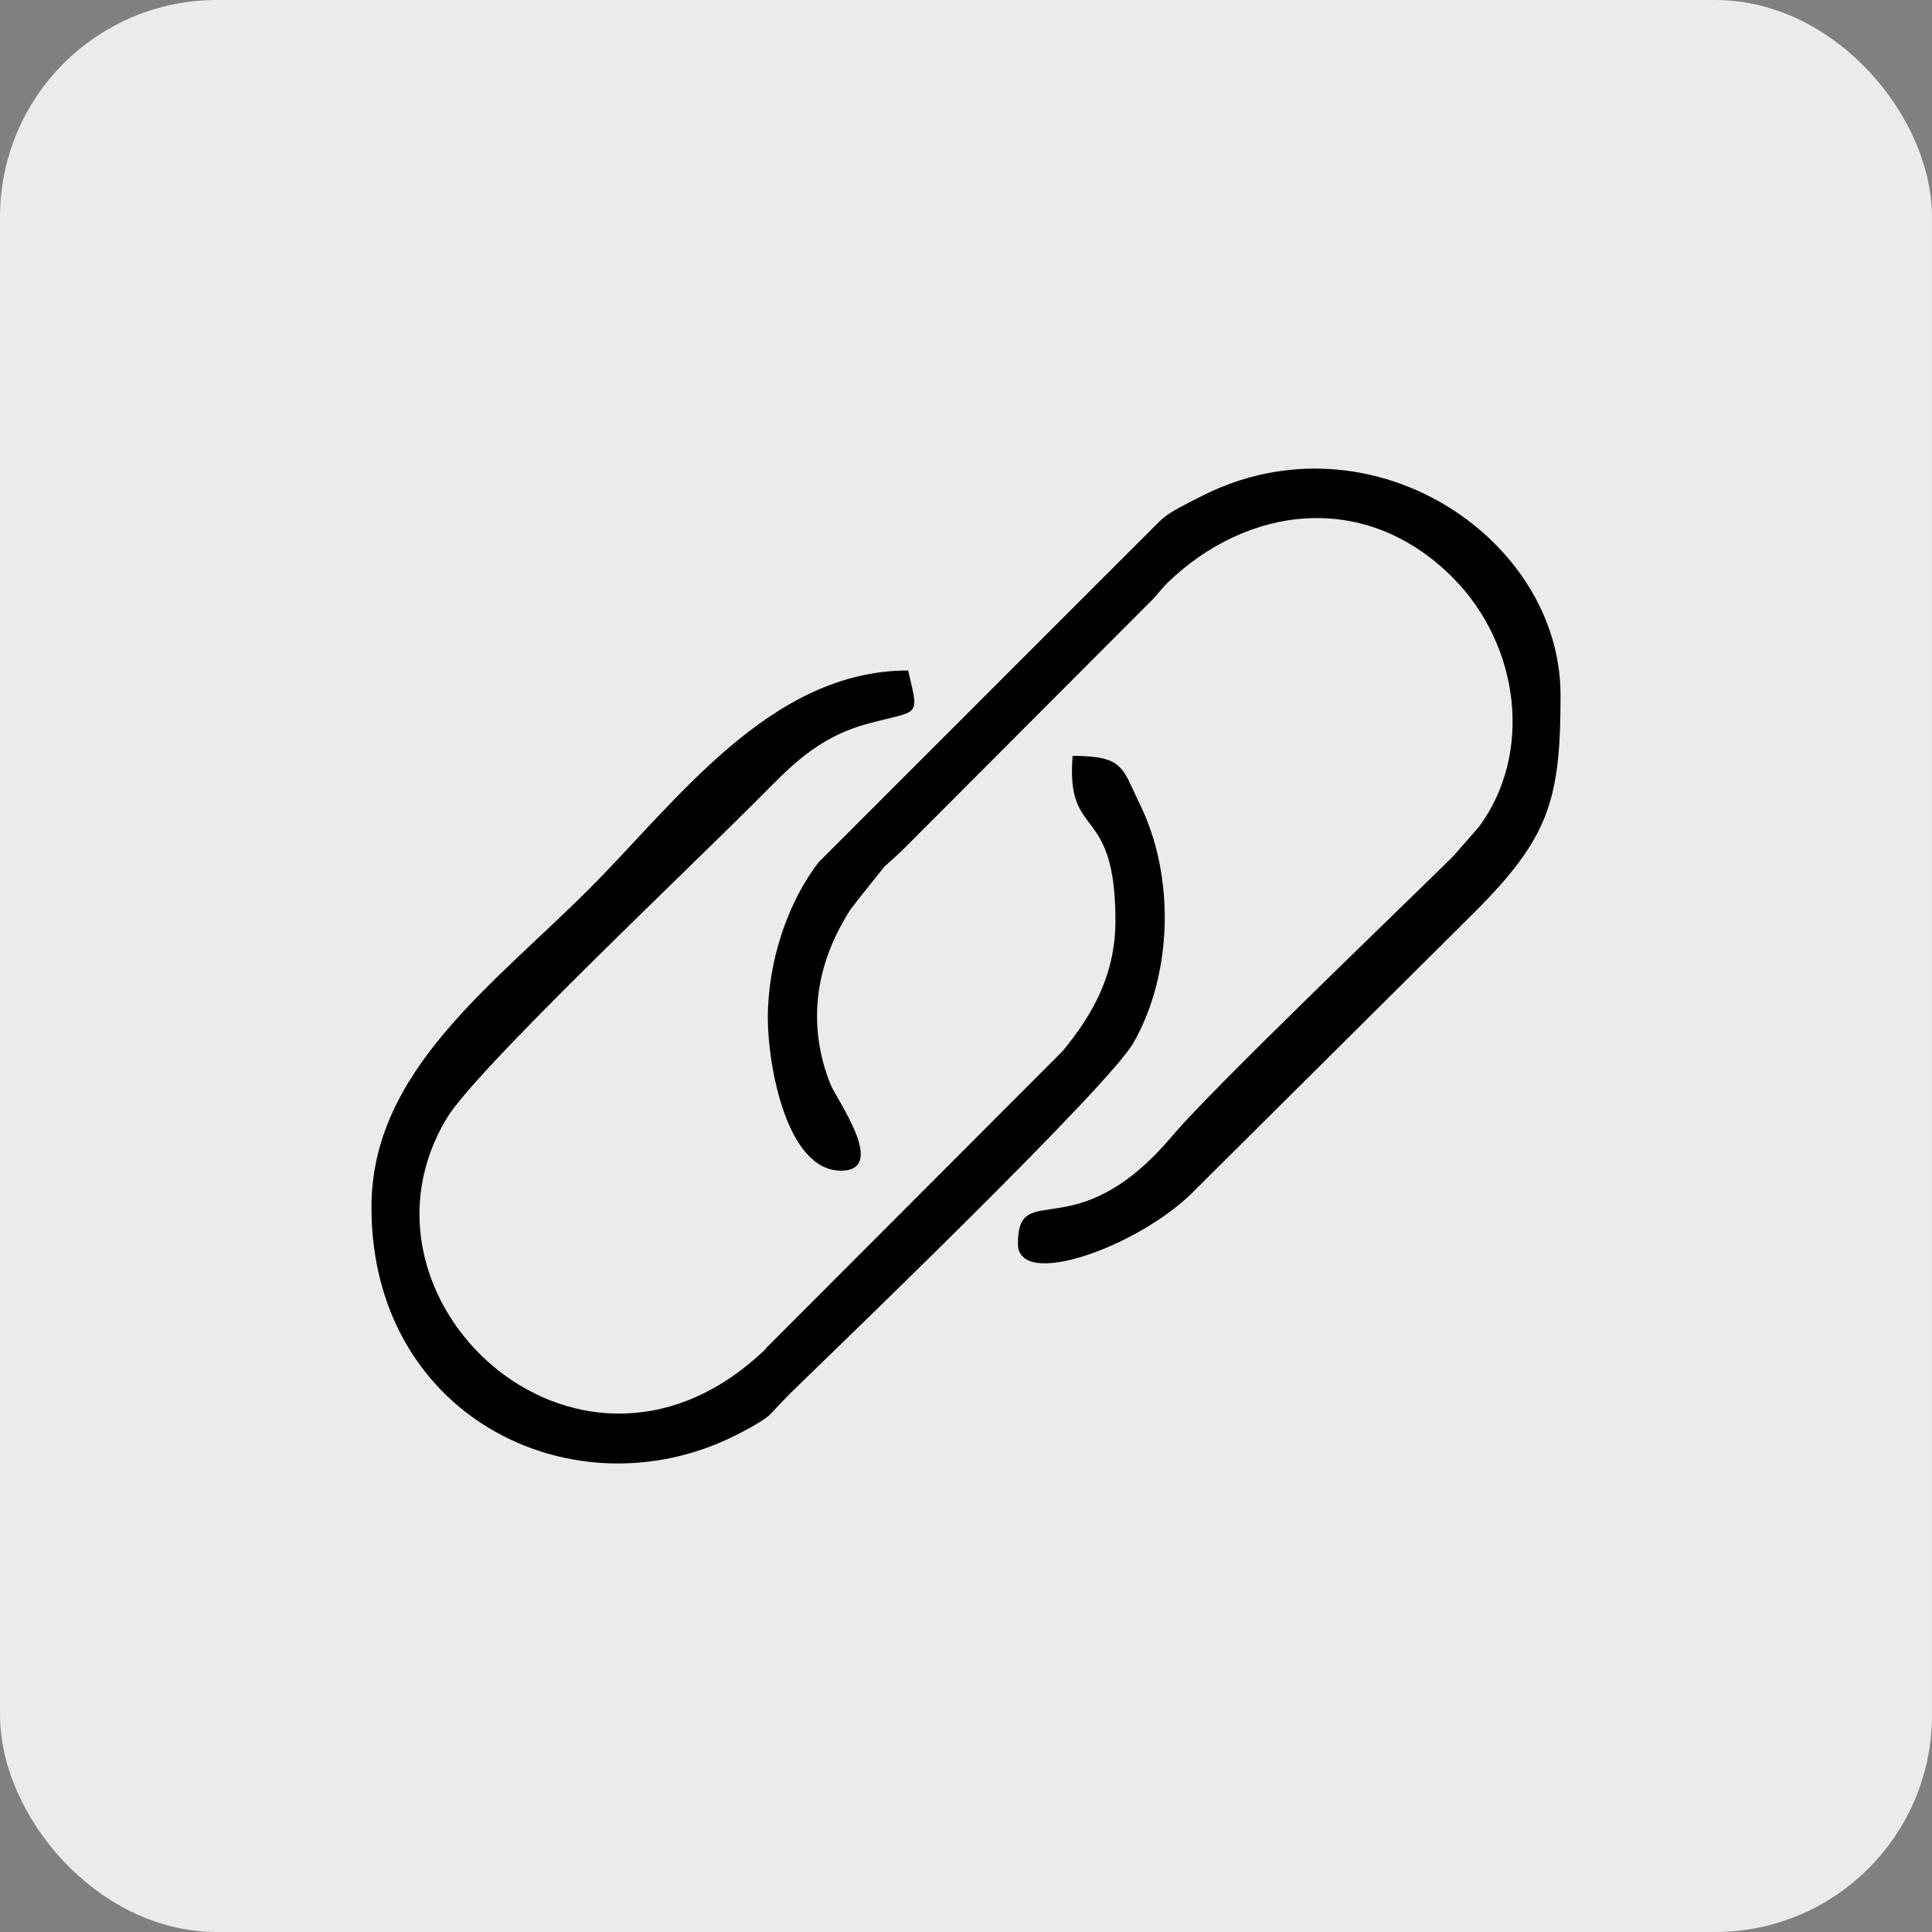
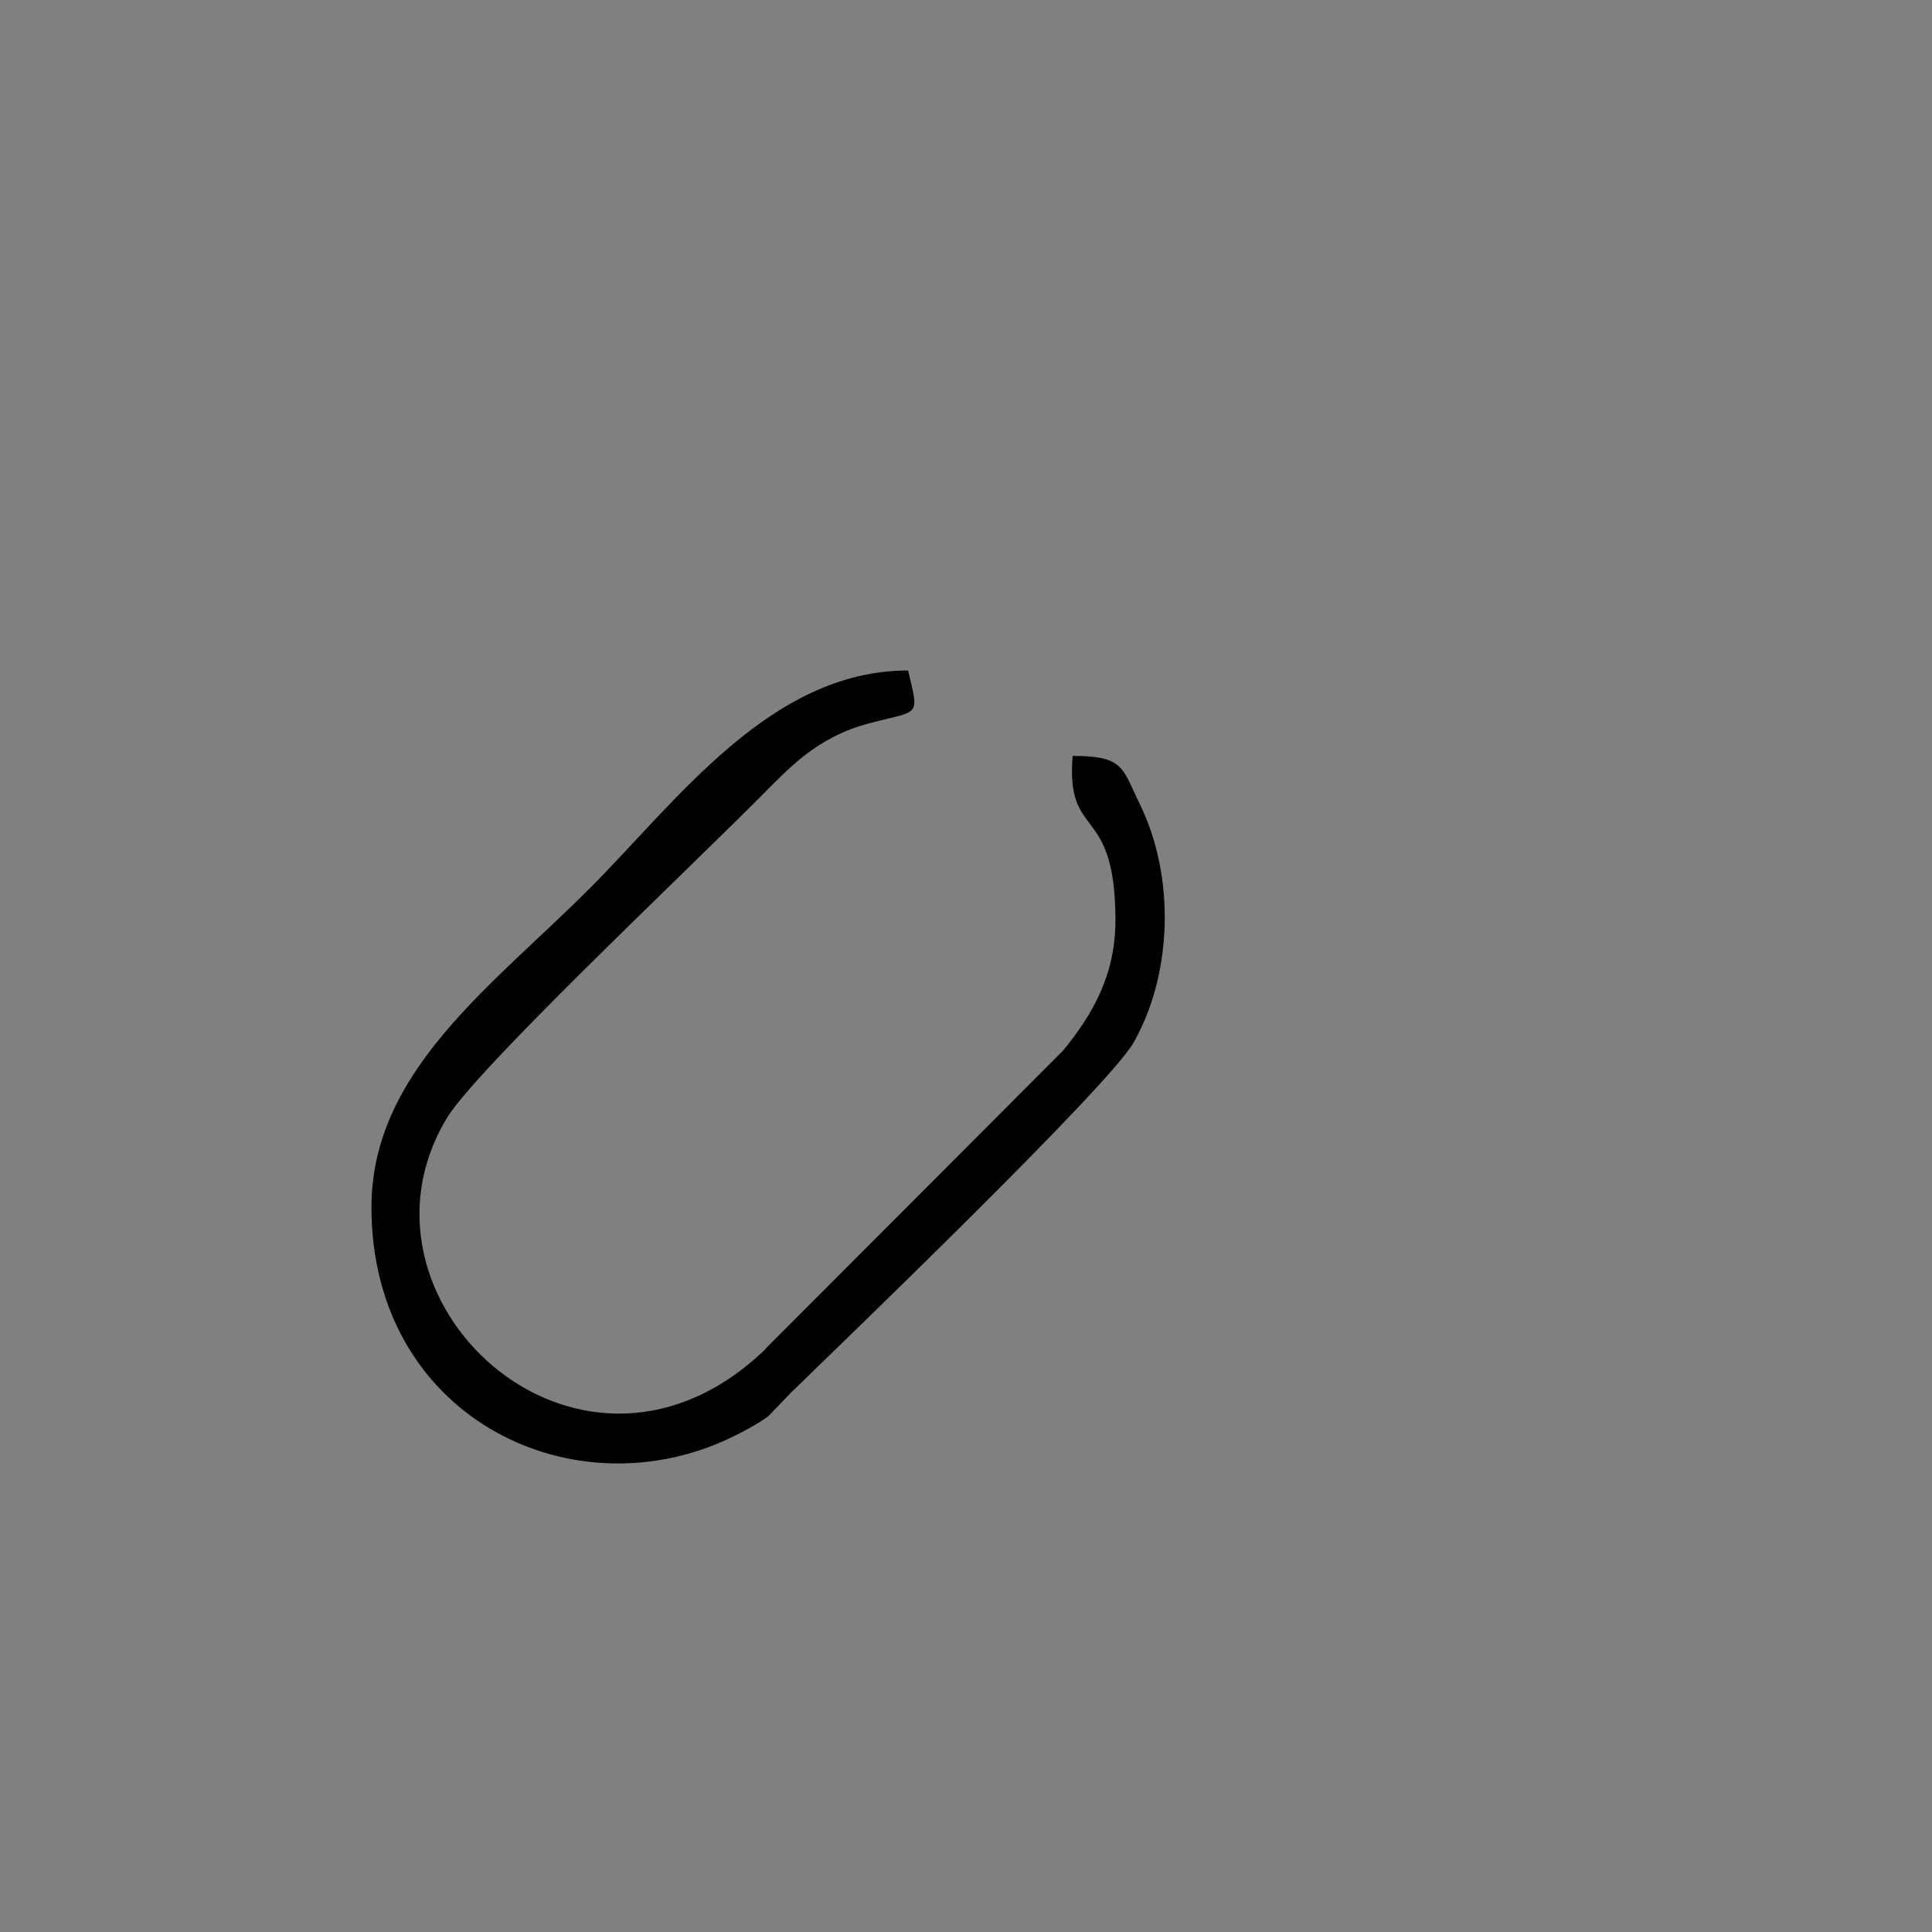
<svg xmlns="http://www.w3.org/2000/svg" xml:space="preserve" width="1320px" height="1320px" version="1.0" style="shape-rendering:geometricPrecision; text-rendering:geometricPrecision; image-rendering:optimizeQuality; fill-rule:evenodd; clip-rule:evenodd" viewBox="0 0 11016 11016">
  <rect x="0" y="0" width="11016" height="11016" fill="#808080" stroke="none" />
  <defs>
    <style type="text/css">
   
    .str0 {stroke:#EBEBEB;stroke-width:333.809}
    .fil1 {fill:black}
    .fil0 {fill:#EBEBEB}
   
  </style>
  </defs>
  <g id="Warstwa_x0020_1">
-     <rect class="fil0 str0" x="167" y="167" width="10682" height="10682" rx="1069" ry="1069" />
    <g id="_728521600">
      <g>
-         <path class="fil1" d="M4378 5805c0,264 105,870 417,870 272,0 -29,-412 -61,-495 -127,-323 -90,-646 84,-943 46,-79 23,-36 71,-103l154 -193c44,-40 64,-56 109,-100l1424 -1427c24,-27 60,-71 82,-92 450,-435 1122,-532 1624,-30 385,385 460,1005 151,1422l-146 167c-343,339 -1379,1330 -1603,1596 -553,655 -880,235 -880,615 0,264 687,15 995,-292l1604 -1594c432,-431 495,-646 495,-1243 0,-896 -1082,-1619 -2041,-1137 -253,127 -204,110 -362,263l-1826 1826c-177,228 -291,566 -291,890z" />
        <path class="fil1" d="M2118 6883c0,1182 1119,1738 2022,1327 76,-35 183,-90 244,-138l102 -107c5,-5 12,-12 17,-17 5,-6 13,-13 18,-18 300,-292 1801,-1736 1943,-1986 221,-390 238,-943 36,-1357 -102,-208 -89,-277 -384,-277 -40,490 244,260 244,939 0,307 -128,534 -300,743l-1685 1688c-32,34 0,5 -53,52 -1044,939 -2393,-333 -1774,-1357 166,-274 1302,-1346 1769,-1813 183,-183 335,-357 640,-438 291,-77 284,-30 221,-301 -785,0 -1318,744 -1817,1244 -555,555 -1243,1042 -1243,1816z" />
      </g>
    </g>
  </g>
</svg>